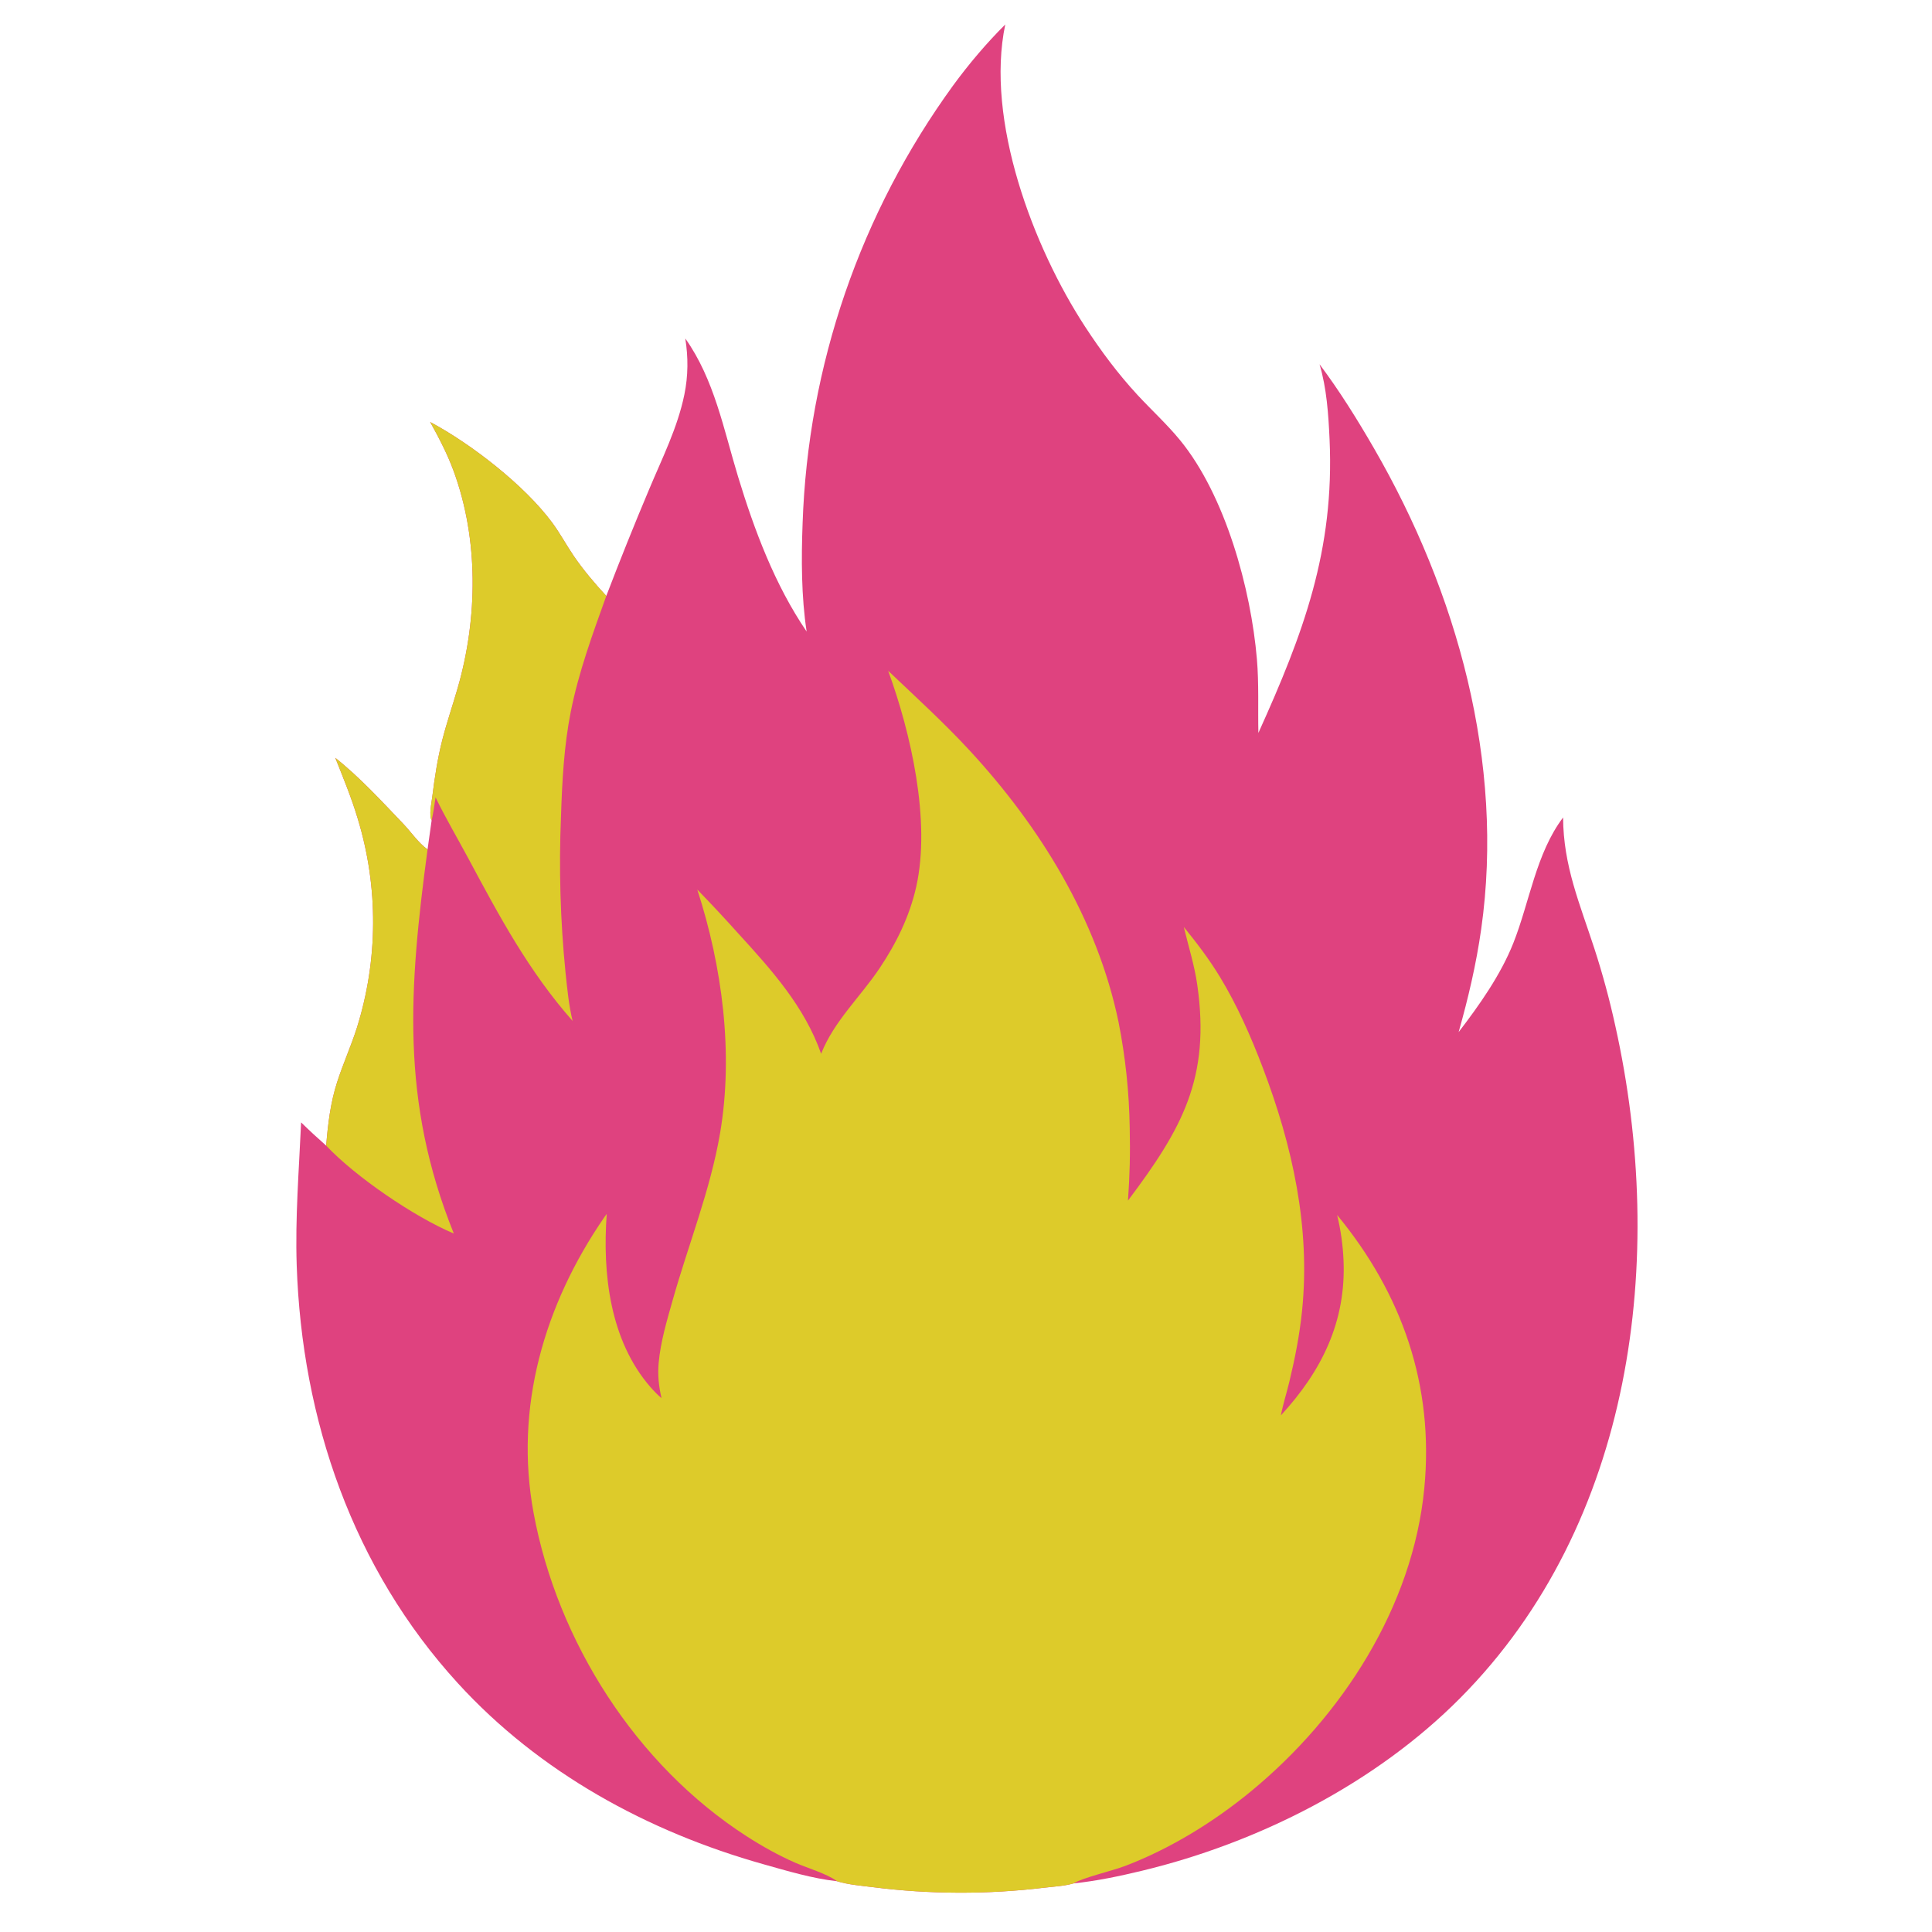
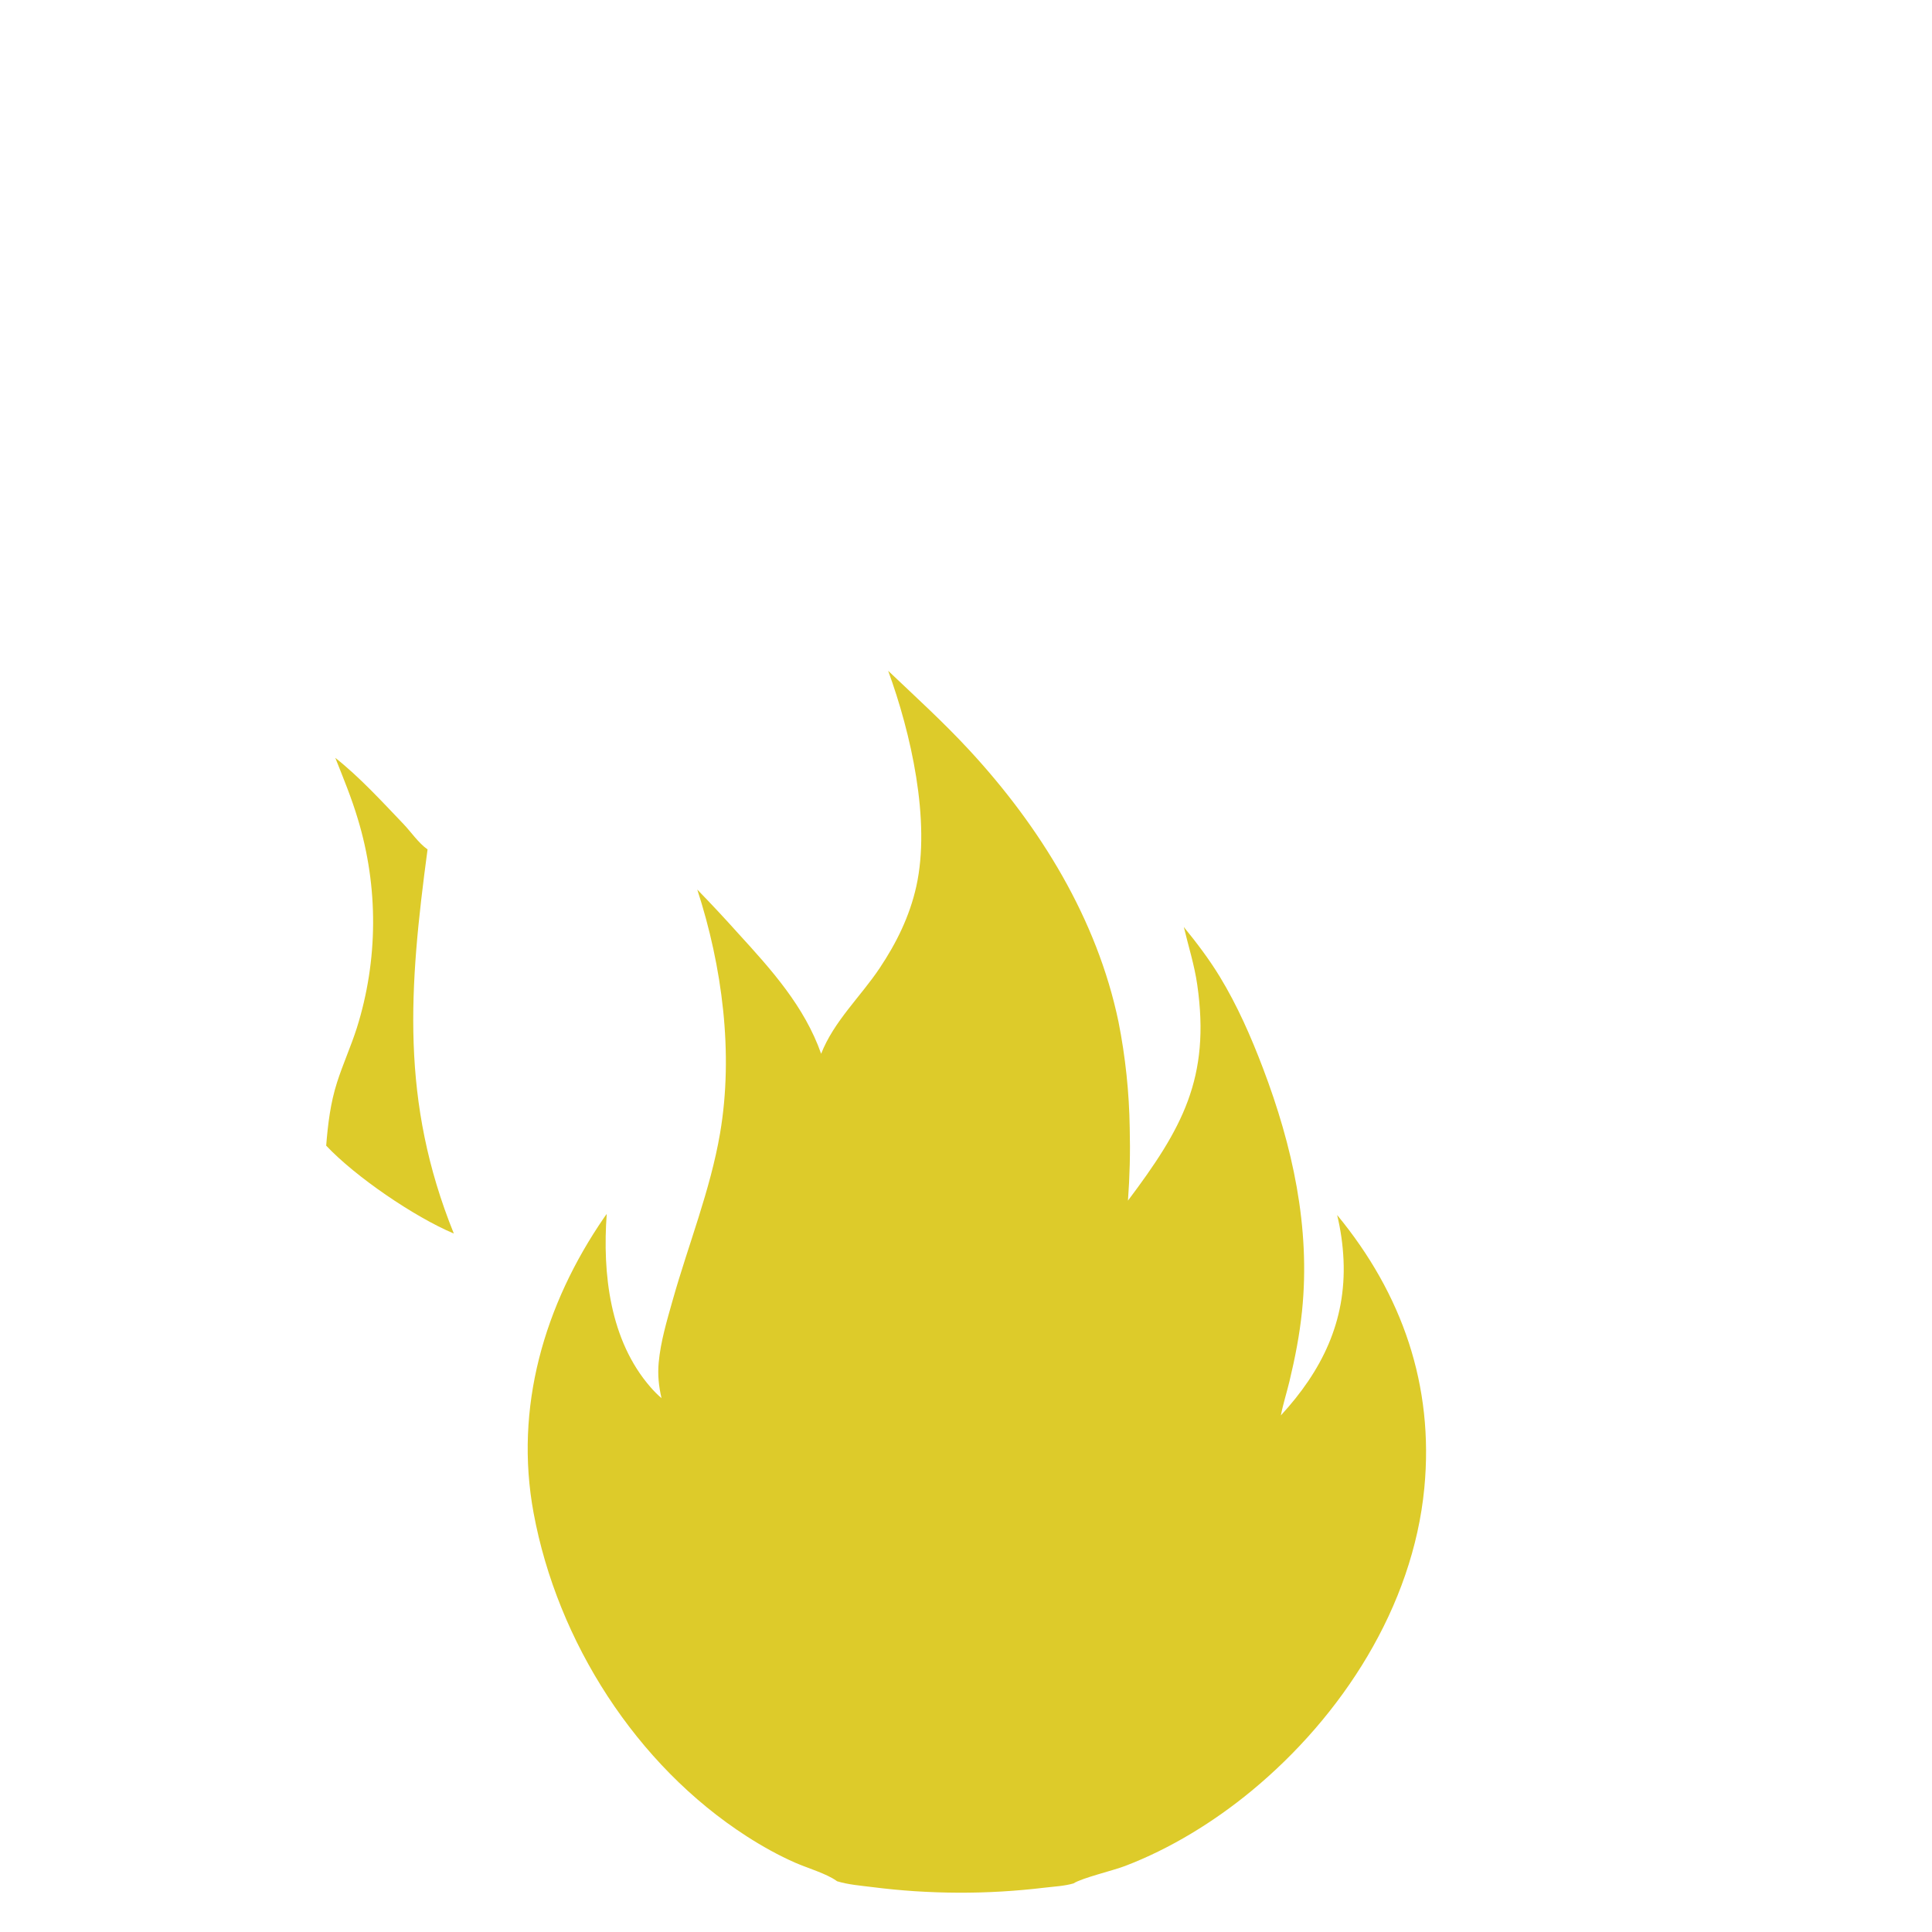
<svg xmlns="http://www.w3.org/2000/svg" width="1024" height="1024" viewBox="0 0 1024 1024" fill="none">
-   <path d="M427.534 334.732C424.691 316.08 424.69 296.223 425.394 277.388C425.482 274.793 425.593 272.2 425.729 269.608C425.865 267.015 426.025 264.424 426.209 261.835C426.393 259.245 426.601 256.658 426.833 254.073C427.065 251.487 427.321 248.904 427.601 246.324C427.881 243.742 428.185 241.164 428.513 238.59C428.841 236.014 429.193 233.442 429.569 230.874C429.945 228.306 430.345 225.741 430.768 223.18C431.192 220.618 431.64 218.061 432.11 215.509C432.582 212.956 433.077 210.408 433.595 207.864C434.113 205.32 434.655 202.782 435.221 200.249C435.787 197.715 436.376 195.187 436.988 192.665C437.601 190.142 438.237 187.625 438.897 185.115C439.557 182.603 440.239 180.099 440.945 177.601C441.651 175.103 442.381 172.612 443.133 170.128C443.885 167.643 444.661 165.166 445.459 162.696C446.257 160.226 447.079 157.763 447.923 155.309C448.767 152.853 449.634 150.406 450.524 147.968C451.414 145.529 452.326 143.099 453.261 140.678C454.196 138.256 455.153 135.843 456.133 133.439C457.113 131.035 458.115 128.64 459.139 126.256C460.163 123.87 461.21 121.495 462.278 119.129C463.347 116.763 464.437 114.407 465.549 112.062C466.661 109.716 467.795 107.381 468.951 105.057C470.107 102.732 471.284 100.418 472.483 98.116C473.682 95.813 474.902 93.522 476.143 91.242C477.385 88.962 478.647 86.694 479.93 84.438C481.214 82.181 482.518 79.937 483.843 77.705C485.169 75.473 486.514 73.253 487.88 71.046C489.247 68.839 490.634 66.645 492.041 64.463C493.449 62.282 494.876 60.114 496.323 57.959C497.771 55.804 499.239 53.663 500.726 51.536C502.214 49.408 503.721 47.295 505.247 45.195C513.525 33.912 522.887 22.83 532.81 12.976C522.149 63.764 547.607 131.044 575.202 173.266C583.533 186.012 592.571 198.161 602.916 209.351C610.341 217.382 618.518 224.827 625.448 233.288C649.442 262.577 663.038 312.086 666.195 349.455C667.295 362.473 666.686 375.442 666.97 388.475C690.813 335.729 707.378 291.69 704.697 232.812C704.098 219.654 703.173 205.737 699.393 193.077C709.98 207.17 719.437 222.384 728.251 237.631C772.284 313.799 797.577 404.246 785.068 492.426C782.426 511.051 778.221 528.956 773.104 547.038C784.095 532.734 795.38 516.739 802.071 499.916C810.729 478.149 814.062 452.386 828.471 433.279C828.589 459.019 837.394 479.15 845.113 502.934C849.462 516.352 853.141 529.952 856.149 543.734C883.554 666.805 865.878 807.401 773.935 900.009C728.947 945.322 667.031 976.654 605.305 991.532C593.362 994.411 581.222 996.968 568.991 998.245C564.295 999.625 558.559 999.933 553.688 1000.5C546.105 1001.41 538.5 1002.09 530.874 1002.54C523.249 1002.99 515.617 1003.2 507.978 1003.17C500.34 1003.14 492.71 1002.88 485.087 1002.39C477.465 1001.89 469.866 1001.16 462.288 1000.19C456.179 999.425 449.557 998.915 443.656 997.095C430.696 995.684 417.194 991.619 404.656 988.089C343.328 970.822 285.995 939.538 242.697 892.161C187.027 831.247 159.993 752.53 157.261 670.664C156.416 645.324 158.469 620.168 159.592 594.881C163.908 599.136 168.341 603.202 172.881 607.215C173.805 595.769 175.124 584.654 178.649 573.659C181.769 563.925 186.025 554.562 189.133 544.816C189.835 542.583 190.494 540.338 191.11 538.081C191.728 535.823 192.303 533.555 192.835 531.277C193.367 528.998 193.857 526.71 194.303 524.413C194.75 522.116 195.154 519.811 195.514 517.499C195.874 515.187 196.191 512.869 196.465 510.545C196.739 508.221 196.97 505.892 197.156 503.56C197.342 501.227 197.485 498.892 197.584 496.554C197.684 494.216 197.739 491.877 197.751 489.537C197.763 487.196 197.73 484.856 197.654 482.518C197.578 480.179 197.459 477.842 197.295 475.508C197.132 473.173 196.925 470.842 196.675 468.516C196.425 466.189 196.131 463.868 195.793 461.553C195.456 459.237 195.075 456.928 194.651 454.627C194.228 452.325 193.761 450.033 193.251 447.749C192.742 445.465 192.19 443.191 191.595 440.928C191.001 438.664 190.364 436.413 189.685 434.174C186.389 423.062 181.979 412.418 177.704 401.659C190.662 411.933 202.326 424.701 213.743 436.636C217.904 440.985 221.718 446.745 226.612 450.218L228.764 434.852C227.298 431.857 228.667 425.851 229.069 422.629C230.352 412.351 231.873 402.213 234.436 392.165C236.807 382.868 239.966 373.758 242.616 364.535C253.216 327.65 253.755 286.009 240.465 249.748C237.105 240.58 232.71 232.174 227.995 223.661C249.757 235.294 277.887 257.057 292.643 276.975C296.823 282.617 300.123 288.821 304.062 294.618C309.021 301.915 315.352 309.388 321.351 315.853C328.56 296.993 336.087 278.26 343.931 259.655C350.829 243.12 359.139 226.751 362.74 209.078C364.764 199.147 364.818 189.383 363.214 179.4C378.566 200.988 383.589 227.678 391.161 252.558C399.807 280.966 410.703 310.044 427.534 334.732Z" fill="#DF427F" />
  <path d="M177.706 401.659C190.664 411.933 202.328 424.701 213.745 436.636C217.906 440.985 221.72 446.745 226.614 450.218C216.769 523.664 212.177 583.588 240.543 653.807C219.564 644.972 188.307 623.637 172.883 607.215C173.807 595.769 175.126 584.654 178.651 573.659C181.771 563.925 186.027 554.562 189.135 544.816C189.836 542.583 190.495 540.339 191.112 538.081C191.729 535.824 192.304 533.556 192.837 531.277C193.369 528.998 193.858 526.711 194.305 524.413C194.751 522.117 195.155 519.812 195.516 517.499C195.876 515.187 196.193 512.869 196.467 510.545C196.741 508.221 196.971 505.893 197.158 503.56C197.344 501.228 197.486 498.892 197.586 496.554C197.685 494.216 197.741 491.877 197.753 489.537C197.764 487.197 197.732 484.857 197.656 482.518C197.58 480.18 197.46 477.843 197.297 475.508C197.133 473.174 196.927 470.843 196.677 468.516C196.426 466.19 196.132 463.869 195.795 461.553C195.457 459.237 195.077 456.929 194.653 454.627C194.229 452.326 193.763 450.033 193.253 447.749C192.743 445.465 192.191 443.192 191.597 440.928C191.002 438.665 190.365 436.414 189.687 434.174C186.391 423.062 181.981 412.418 177.706 401.659Z" fill="#DDCB2A" />
-   <path d="M227.996 223.661C249.758 235.294 277.888 257.057 292.644 276.975C296.824 282.617 300.124 288.821 304.063 294.618C309.022 301.915 315.353 309.388 321.352 315.853C314.086 336.094 306.702 356.156 302.503 377.311C298.9 395.465 297.945 414.128 297.344 432.587C296.763 446.399 296.672 460.214 297.071 474.033C297.47 487.852 298.357 501.639 299.734 515.395C300.632 523.898 301.461 532.807 303.495 541.125C280.291 514.825 264.823 485.954 248.389 455.276C242.589 444.449 236.219 433.678 230.861 422.64C230.239 426.718 229.7 430.832 228.765 434.852C227.299 431.857 228.668 425.851 229.07 422.629C230.353 412.351 231.874 402.213 234.437 392.165C236.808 382.868 239.967 373.758 242.617 364.535C253.217 327.65 253.756 286.009 240.466 249.748C237.106 240.58 232.711 232.174 227.996 223.661Z" fill="#DDCB2A" />
  <path d="M470.745 355.536C485.364 369.427 500.151 382.863 513.86 397.699C551.304 438.221 581.462 487.074 592.825 541.574C594.666 550.86 596.083 560.21 597.077 569.625C598.071 579.039 598.638 588.479 598.777 597.945C599.107 610.761 598.796 623.562 597.844 636.347C626.429 598.294 641.708 571.459 634.555 521.848C633.048 511.399 629.883 501.562 627.455 491.343C634.371 499.83 640.883 508.397 646.575 517.762C655.81 532.956 663.038 549.431 669.347 566.023C685.029 607.262 694.633 650.502 690.117 694.763C688.824 707.44 686.405 719.801 683.426 732.183C681.987 738.166 680.056 744.151 678.896 750.182C700.545 726.66 713.52 700.475 712.098 667.892C711.921 663.861 711.549 659.848 710.983 655.853C710.417 651.858 709.659 647.899 708.71 643.978C743.199 685.795 760.122 734.391 754.921 788.697C748.893 851.63 711.255 909.673 663.232 949.28C643.433 965.61 620.297 979.866 596.271 989.022C589.73 991.515 573.368 995.375 568.993 998.245C564.297 999.625 558.561 999.933 553.69 1000.5C546.107 1001.41 538.502 1002.09 530.876 1002.54C523.251 1002.99 515.619 1003.2 507.98 1003.17C500.342 1003.14 492.712 1002.88 485.089 1002.39C477.467 1001.89 469.867 1001.16 462.29 1000.19C456.181 999.425 449.559 998.915 443.658 997.095C443.543 997.009 443.43 996.921 443.314 996.838C437.955 993.031 428.032 990.129 421.747 987.392C412.764 983.479 403.996 978.573 395.757 973.27C337.189 935.566 295.449 870.088 282.822 801.924C272.486 746.12 288.413 691.524 320.264 645.221C320.691 644.606 321.13 644.001 321.581 643.404C319.267 674.963 323.202 710.52 344.854 735.309C346.633 737.368 348.554 739.283 350.617 741.056C349.146 734.682 348.519 728.78 349.115 722.244C350.137 711.045 353.49 699.909 356.531 689.121C364.8 659.781 376.484 630.828 381.633 600.741C388.893 558.325 382.797 512.167 369.573 471.487C376.963 479.084 384.195 486.83 391.268 494.723C408.869 513.984 426.392 533.428 435.221 558.519C441.924 541.36 456.065 528.331 466.195 513.19C475.134 499.828 482.134 485.632 485.649 469.854C493.414 434.999 482.75 388.359 470.745 355.536Z" fill="#DDCB2A" />
</svg>